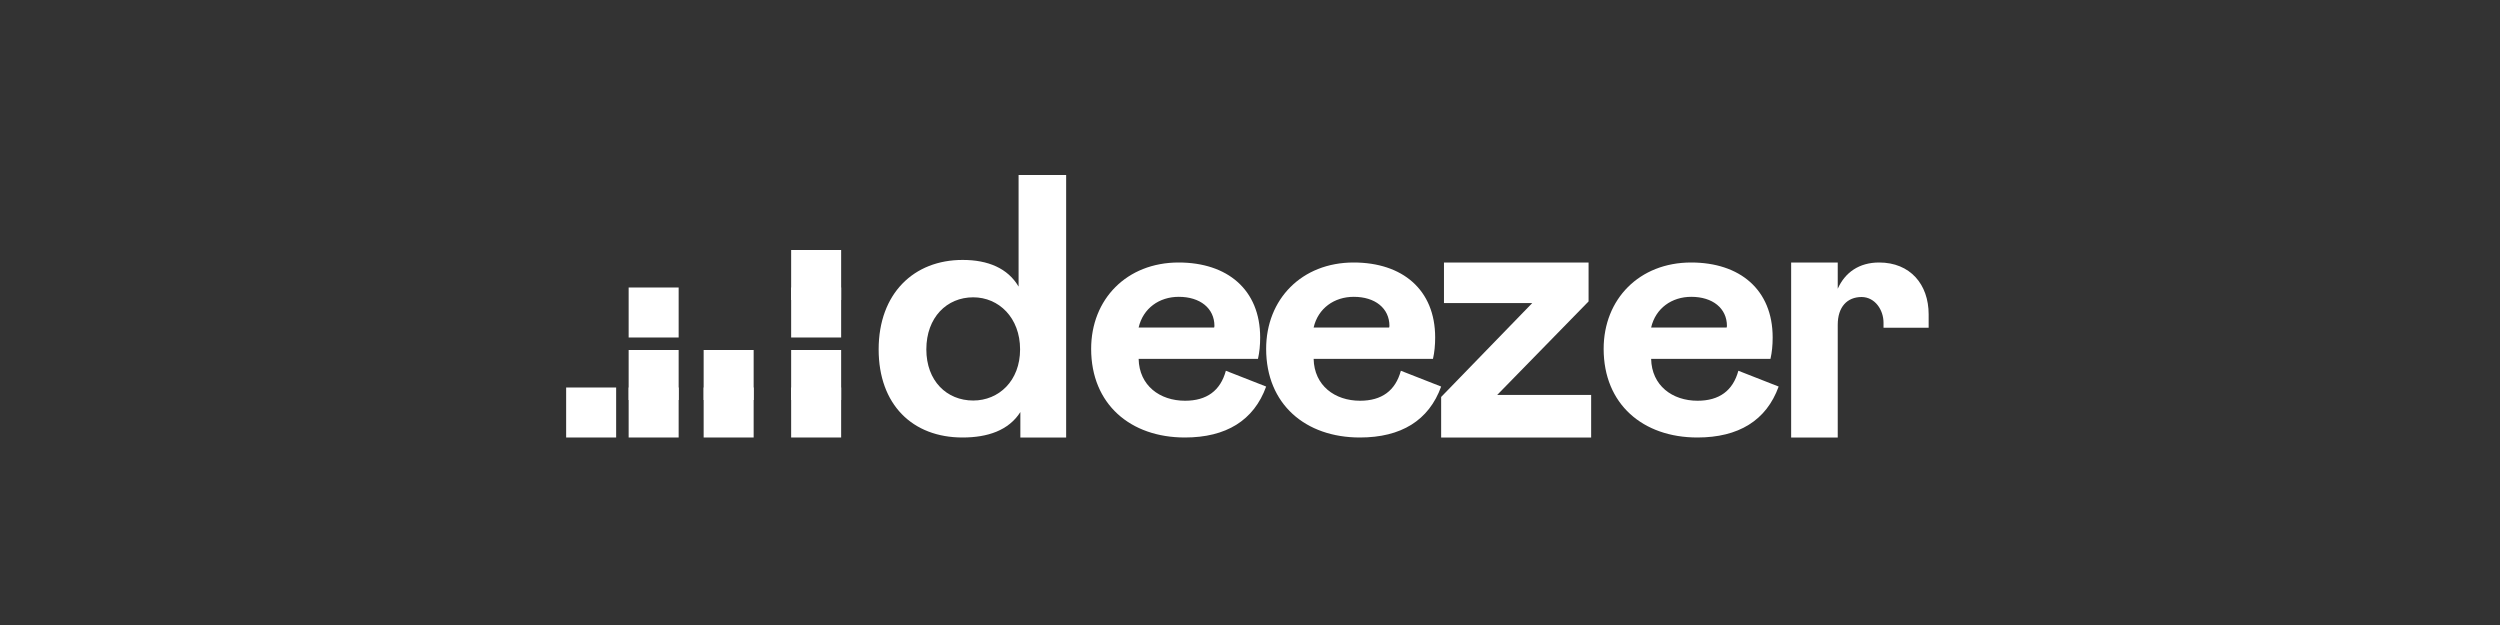
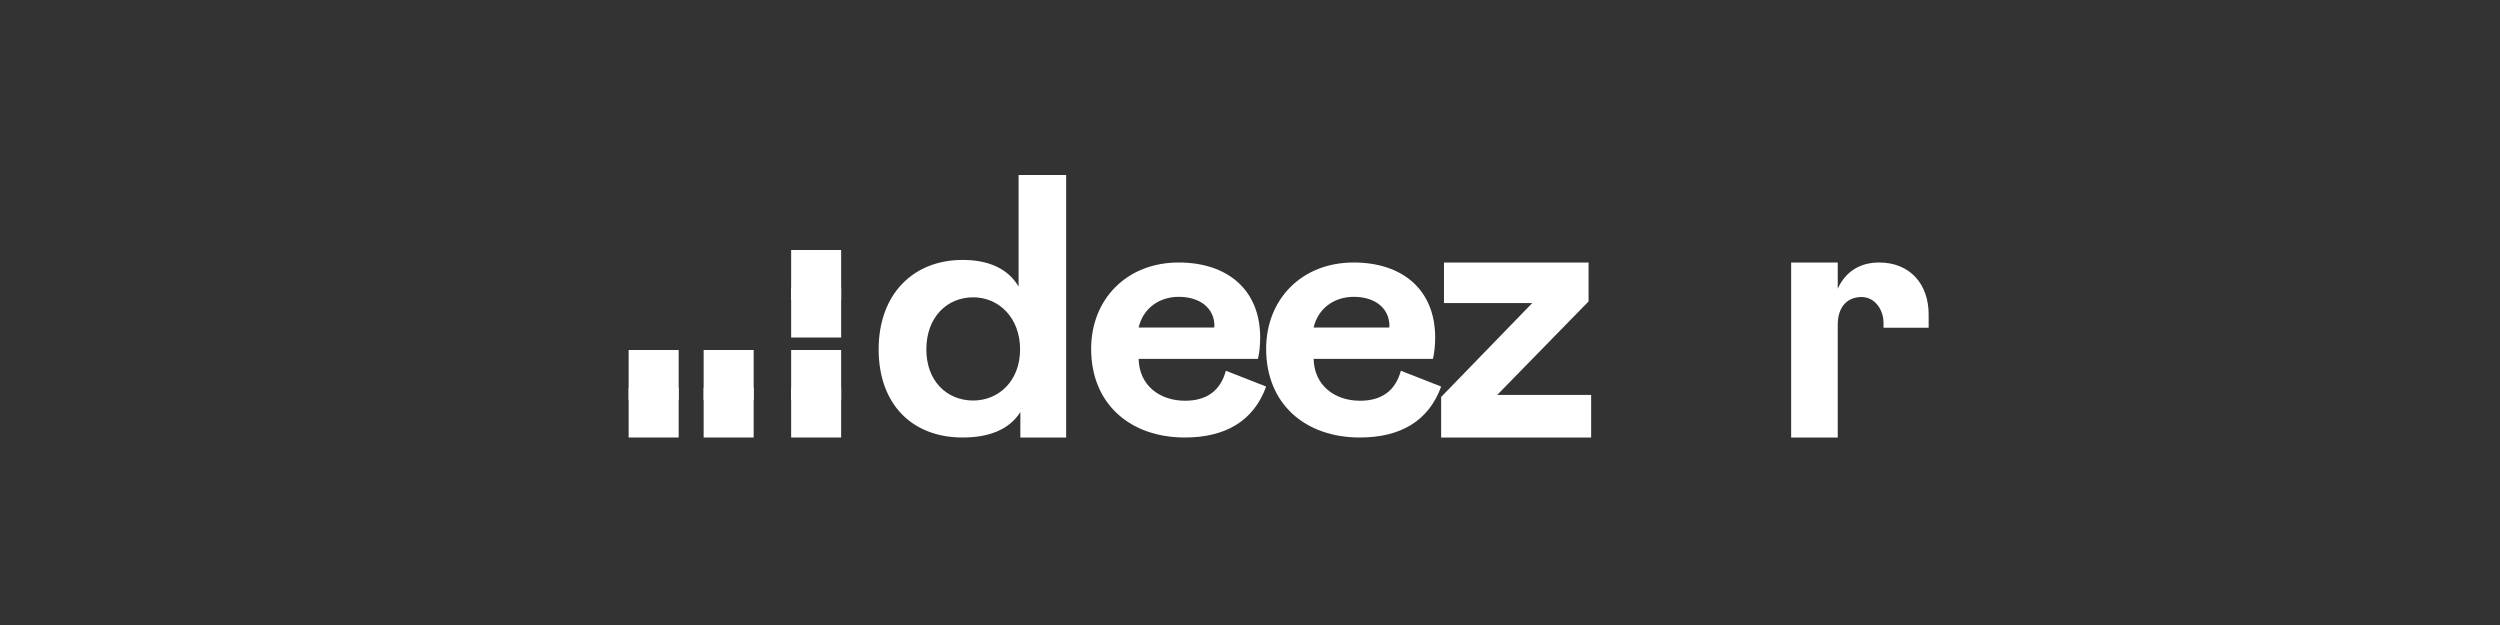
<svg xmlns="http://www.w3.org/2000/svg" width="200" height="50" viewBox="0 0 200 50" fill="none">
  <rect x="0" y="0" width="200" height="50" fill="#333333" stroke="none" />
  <g id="Deezer">
    <g id="deezer-dark">
      <g id="Deezer_logo">
        <path id="path8175" fill-rule="evenodd" clip-rule="evenodd" d="M77.004 35C72.992 35 70.292 32.361 70.292 27.952C70.292 23.477 73.112 20.784 77.026 20.795C79.027 20.795 80.623 21.454 81.487 22.928V14H85.292V35H81.629V32.966C80.689 34.439 79.005 35 77.004 35ZM77.857 32.042C79.902 32.042 81.607 30.47 81.607 27.952C81.607 25.413 79.902 23.785 77.857 23.785C75.747 23.785 74.107 25.391 74.107 27.952C74.107 30.47 75.736 32.042 77.857 32.042Z" fill="white" />
        <path id="path8177" fill-rule="evenodd" clip-rule="evenodd" d="M94.803 32.059C96.534 32.059 97.634 31.259 98.069 29.66L101.292 30.924C100.312 33.638 98.08 35 94.792 35C90.438 35 87.292 32.34 87.292 27.908C87.292 23.93 90.144 21 94.292 21C98.178 21 100.813 23.162 100.813 27C100.813 27.616 100.758 28.178 100.638 28.708H91.091C91.135 30.849 92.789 32.059 94.803 32.059ZM94.302 23.746C92.746 23.746 91.45 24.654 91.091 26.2H97.133L97.155 26.081C97.155 24.654 96.001 23.746 94.302 23.746Z" fill="white" />
        <path id="path8179" fill-rule="evenodd" clip-rule="evenodd" d="M108.803 32.059C110.534 32.059 111.634 31.259 112.069 29.66L115.292 30.924C114.312 33.638 112.08 35 108.792 35C104.438 35 101.292 32.34 101.292 27.908C101.292 23.93 104.144 21 108.292 21C112.178 21 114.813 23.162 114.813 27C114.813 27.616 114.758 28.178 114.638 28.708H105.091C105.135 30.849 106.789 32.059 108.803 32.059ZM108.303 23.746C106.746 23.746 105.45 24.654 105.091 26.2H111.133L111.155 26.081C111.155 24.654 110.001 23.746 108.303 23.746Z" fill="white" />
        <path id="path8181" d="M127.292 35V31.595H119.775L127.086 24.113V21H115.518V24.243H122.582L115.292 31.757V35H127.292Z" fill="white" />
-         <path id="path8183" fill-rule="evenodd" clip-rule="evenodd" d="M135.803 32.059C137.534 32.059 138.634 31.259 139.069 29.66L142.292 30.924C141.312 33.638 139.08 35 135.792 35C131.438 35 128.292 32.34 128.292 27.908C128.292 23.93 131.144 21 135.292 21C139.178 21 141.813 23.162 141.813 27C141.813 27.616 141.758 28.178 141.638 28.708H132.091C132.135 30.849 133.789 32.059 135.803 32.059ZM135.303 23.746C133.746 23.746 132.45 24.654 132.091 26.2H138.133L138.155 26.081C138.155 24.654 137.001 23.746 135.303 23.746Z" fill="white" />
        <rect id="rect8185" x="63.292" y="20" width="4" height="4" fill="white" />
        <rect id="rect8192" x="63.292" y="23" width="4" height="4" fill="white" />
        <rect id="rect8199" x="63.292" y="28" width="4" height="4" fill="white" />
-         <rect id="rect8206" x="45.292" y="31" width="4" height="4" fill="white" />
        <rect id="rect8213" x="50.292" y="31" width="4" height="4" fill="white" />
        <rect id="rect8220" x="56.292" y="31" width="4" height="4" fill="white" />
        <rect id="rect8227" x="63.292" y="31" width="4" height="4" fill="white" />
        <rect id="rect8234" x="56.292" y="28" width="4" height="4" fill="white" />
        <rect id="rect8241" x="50.292" y="28" width="4" height="4" fill="white" />
-         <rect id="rect8248" x="50.292" y="23" width="4" height="4" fill="white" />
        <path id="path8250" d="M150.682 25.818C150.682 25.959 150.682 26.219 150.682 26.219H154.292C154.292 26.219 154.292 25.526 154.292 25.147C154.292 22.743 152.811 21 150.33 21C148.733 21 147.604 21.79 147.019 23.101V21H143.292V35H147.019V25.981C147.019 24.551 147.775 23.761 148.935 23.761C150 23.772 150.682 24.79 150.682 25.818Z" fill="white" />
      </g>
    </g>
  </g>
</svg>